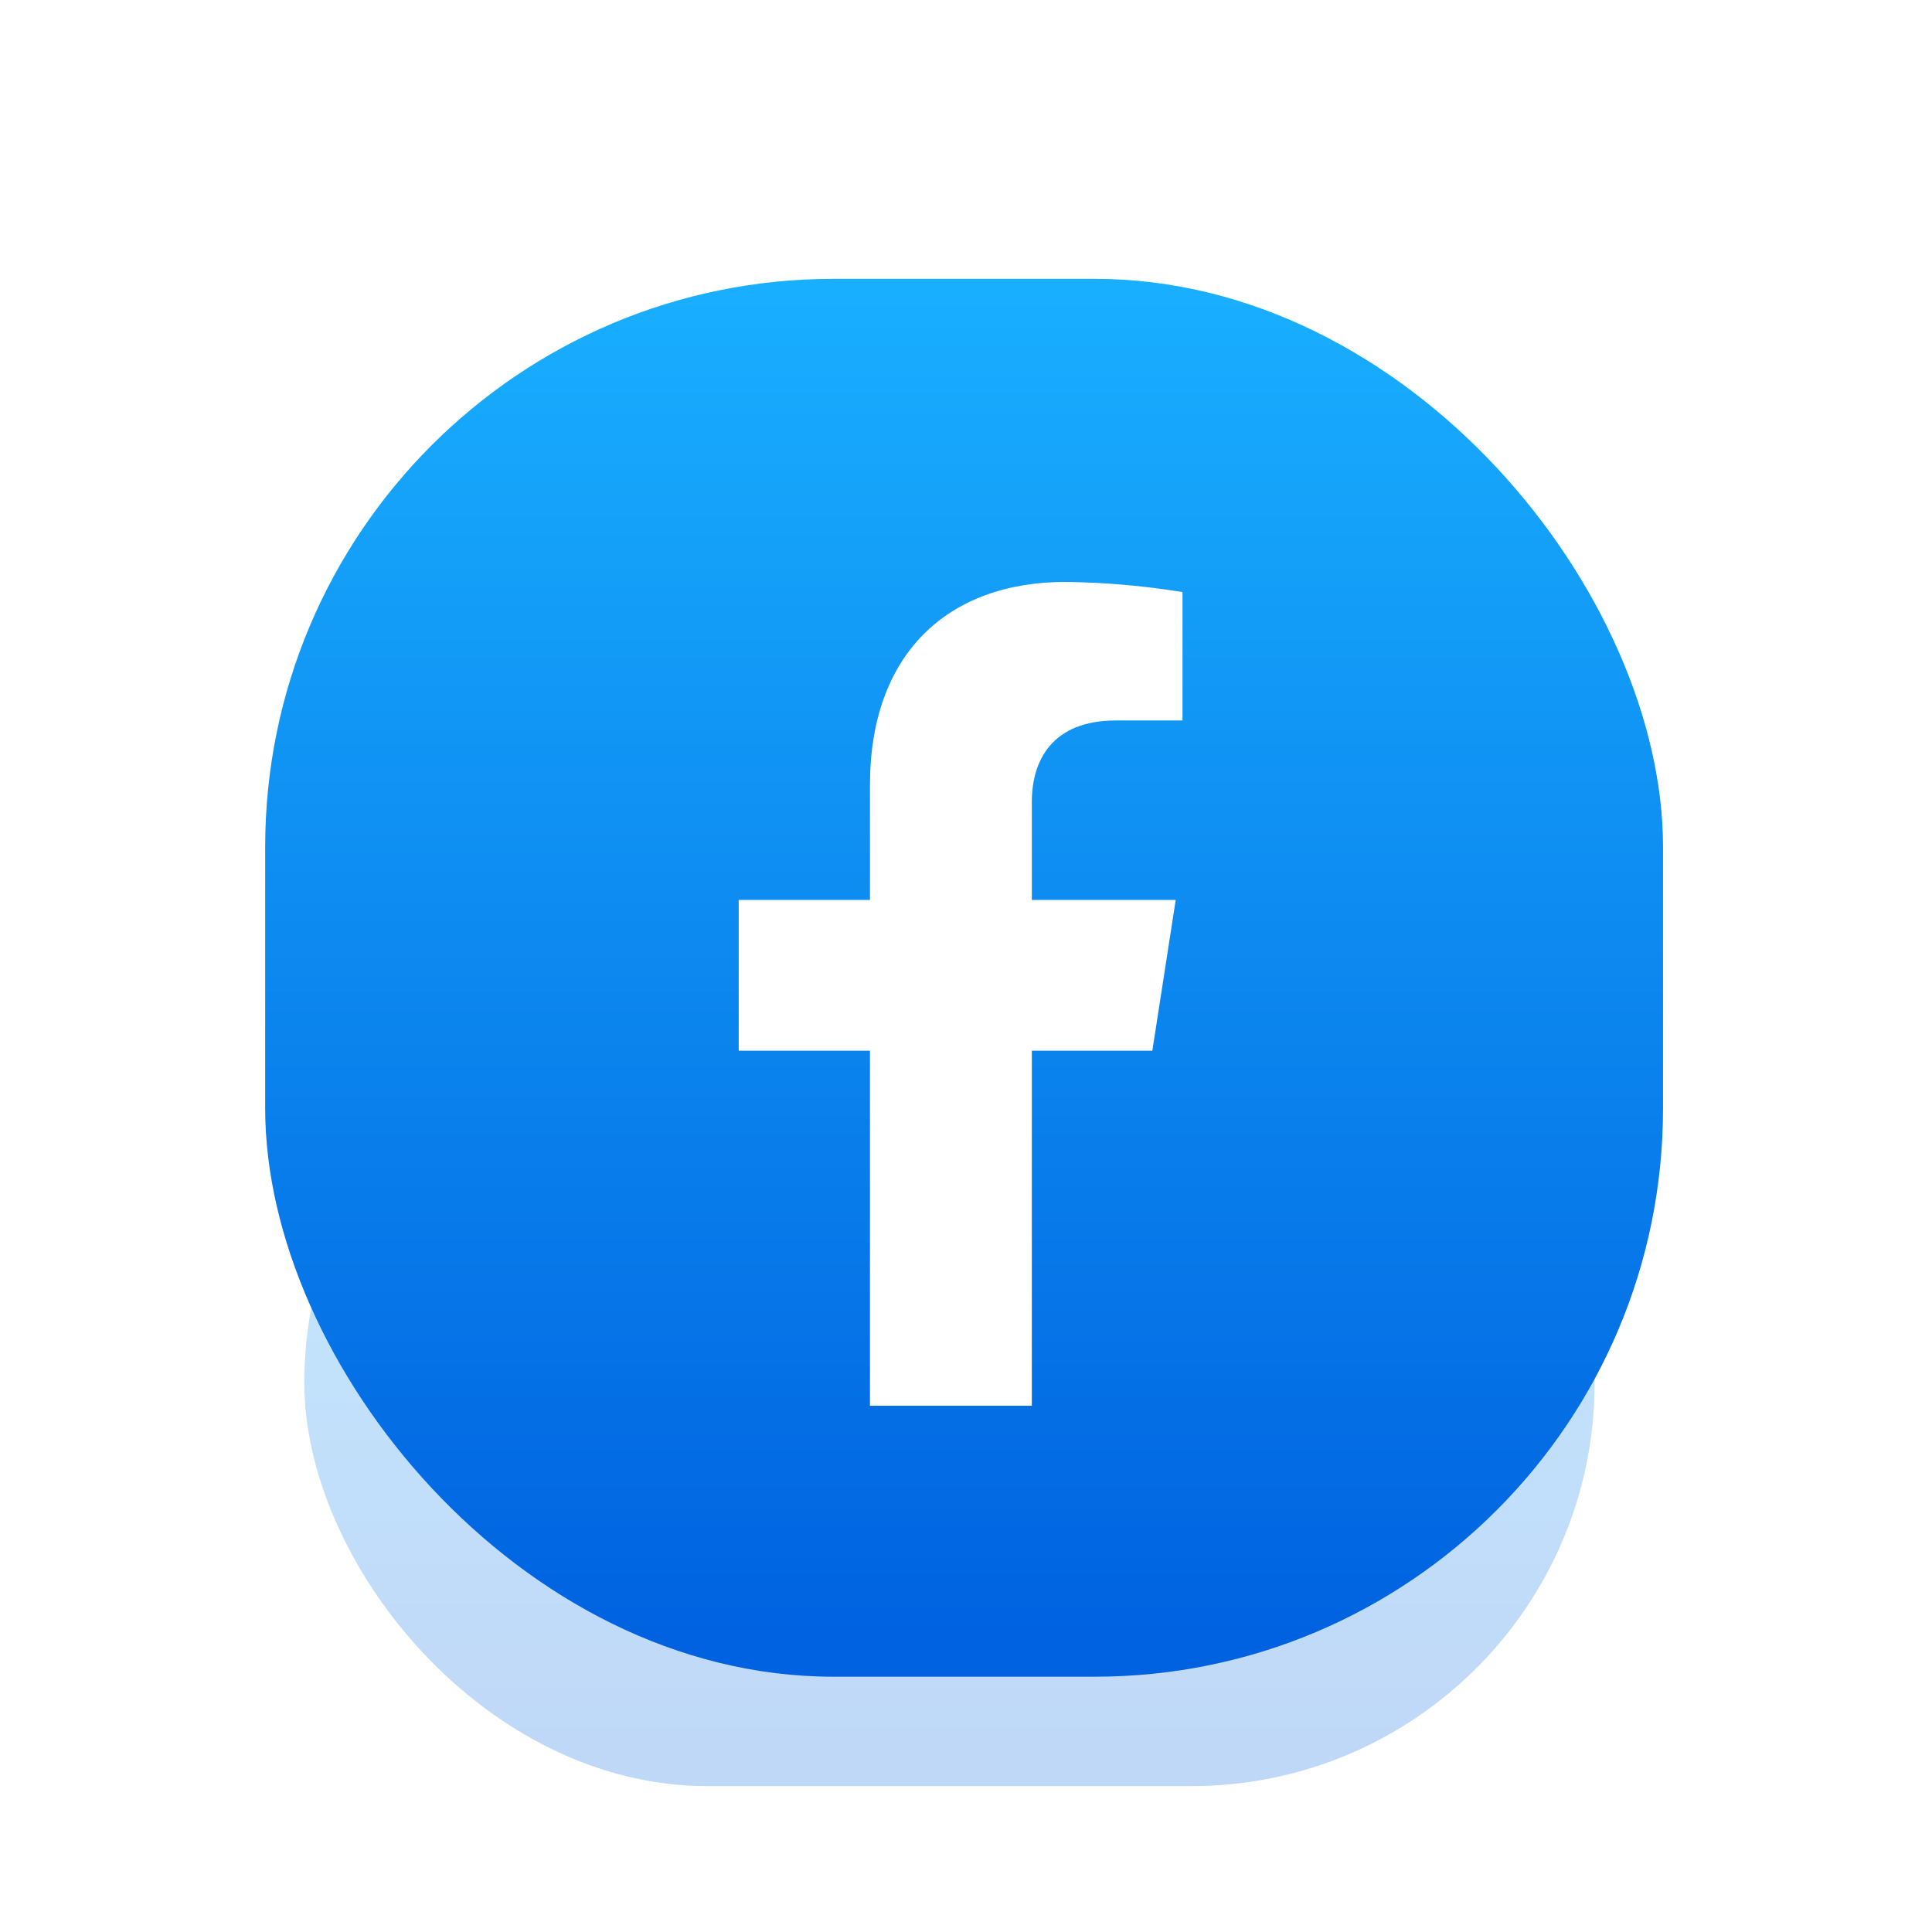
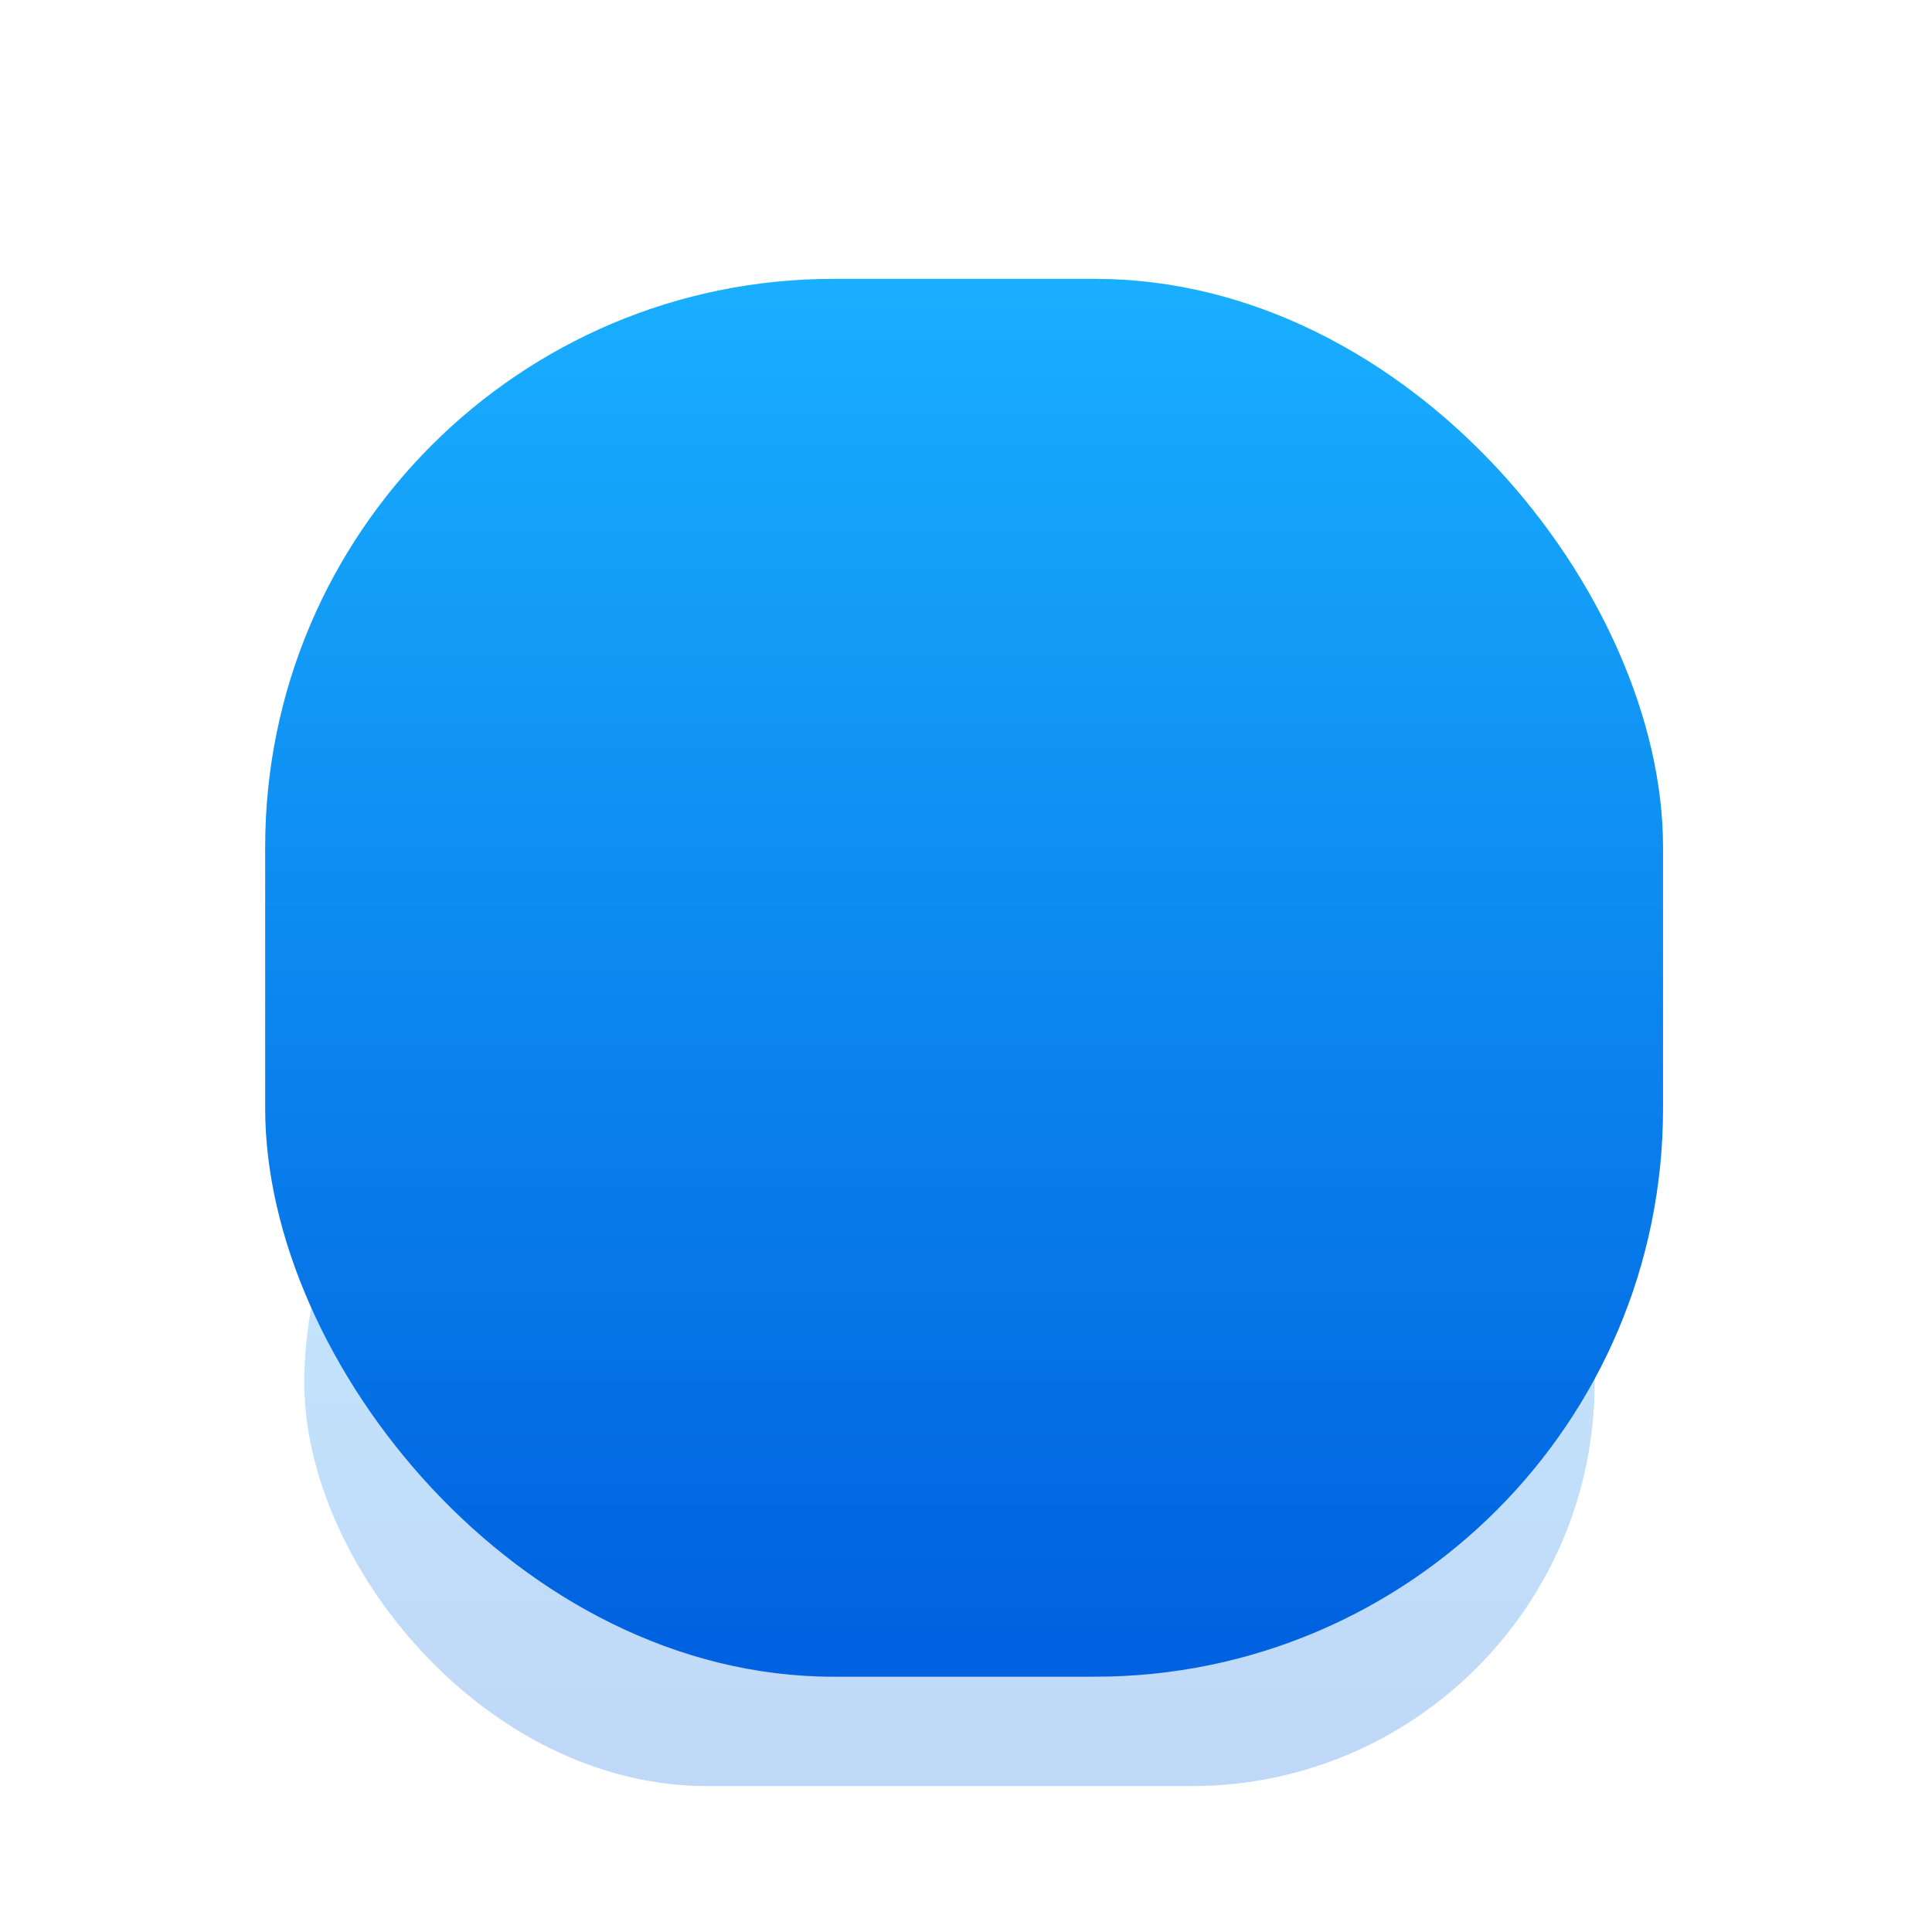
<svg xmlns="http://www.w3.org/2000/svg" width="51" height="51" viewBox="0 0 51 51" fill="none">
  <g opacity="0.25" filter="url(#filter0_f_1522_160)">
    <rect x="8.033" y="25.861" width="34.061" height="21.288" rx="10.644" fill="url(#paint0_linear_1522_160)" />
  </g>
  <rect x="7" y="7.361" width="36.9" height="36.9" rx="15" fill="url(#paint1_linear_1522_160)" />
  <g clip-path="url(#clip0_1522_160)" filter="url(#filter1_i_1522_160)">
    <g filter="url(#filter2_i_1522_160)">
      <path d="M30.419 27.236L31.036 23.256H27.238V20.669C27.238 19.581 27.768 18.518 29.463 18.518H31.215V15.129C30.195 14.963 29.165 14.874 28.132 14.861C25.006 14.861 22.965 16.77 22.965 20.221V23.256H19.5V27.236H22.965V36.861H27.238V27.236H30.419Z" fill="white" />
    </g>
  </g>
  <defs>
    <filter id="filter0_f_1522_160" x="5.303" y="23.131" width="39.521" height="26.748" filterUnits="userSpaceOnUse" color-interpolation-filters="sRGB">
      <feFlood flood-opacity="0" result="BackgroundImageFix" />
      <feBlend mode="normal" in="SourceGraphic" in2="BackgroundImageFix" result="shape" />
      <feGaussianBlur stdDeviation="1.365" result="effect1_foregroundBlur_1522_160" />
    </filter>
    <filter id="filter1_i_1522_160" x="14" y="14.361" width="22.5" height="22.75" filterUnits="userSpaceOnUse" color-interpolation-filters="sRGB">
      <feFlood flood-opacity="0" result="BackgroundImageFix" />
      <feBlend mode="normal" in="SourceGraphic" in2="BackgroundImageFix" result="shape" />
      <feColorMatrix in="SourceAlpha" type="matrix" values="0 0 0 0 0 0 0 0 0 0 0 0 0 0 0 0 0 0 127 0" result="hardAlpha" />
      <feOffset dy="0.25" />
      <feGaussianBlur stdDeviation="0.625" />
      <feComposite in2="hardAlpha" operator="arithmetic" k2="-1" k3="1" />
      <feColorMatrix type="matrix" values="0 0 0 0 0 0 0 0 0 0 0 0 0 0 0 0 0 0 0.1 0" />
      <feBlend mode="normal" in2="shape" result="effect1_innerShadow_1522_160" />
    </filter>
    <filter id="filter2_i_1522_160" x="19.5" y="14.861" width="11.714" height="22.25" filterUnits="userSpaceOnUse" color-interpolation-filters="sRGB">
      <feFlood flood-opacity="0" result="BackgroundImageFix" />
      <feBlend mode="normal" in="SourceGraphic" in2="BackgroundImageFix" result="shape" />
      <feColorMatrix in="SourceAlpha" type="matrix" values="0 0 0 0 0 0 0 0 0 0 0 0 0 0 0 0 0 0 127 0" result="hardAlpha" />
      <feOffset dy="0.25" />
      <feGaussianBlur stdDeviation="0.5" />
      <feComposite in2="hardAlpha" operator="arithmetic" k2="-1" k3="1" />
      <feColorMatrix type="matrix" values="0 0 0 0 0 0 0 0 0 0 0 0 0 0 0 0 0 0 0.2 0" />
      <feBlend mode="normal" in2="shape" result="effect1_innerShadow_1522_160" />
    </filter>
    <linearGradient id="paint0_linear_1522_160" x1="25.063" y1="46.528" x2="25.063" y2="25.861" gradientUnits="userSpaceOnUse">
      <stop stop-color="#0062E0" />
      <stop offset="1" stop-color="#19AFFF" />
    </linearGradient>
    <linearGradient id="paint1_linear_1522_160" x1="25.45" y1="43.183" x2="25.45" y2="7.361" gradientUnits="userSpaceOnUse">
      <stop stop-color="#0062E0" />
      <stop offset="1" stop-color="#19AFFF" />
    </linearGradient>
    <clipPath id="clip0_1522_160">
-       <rect width="22.5" height="22.5" fill="white" transform="translate(14 14.361)" />
-     </clipPath>
+       </clipPath>
  </defs>
</svg>